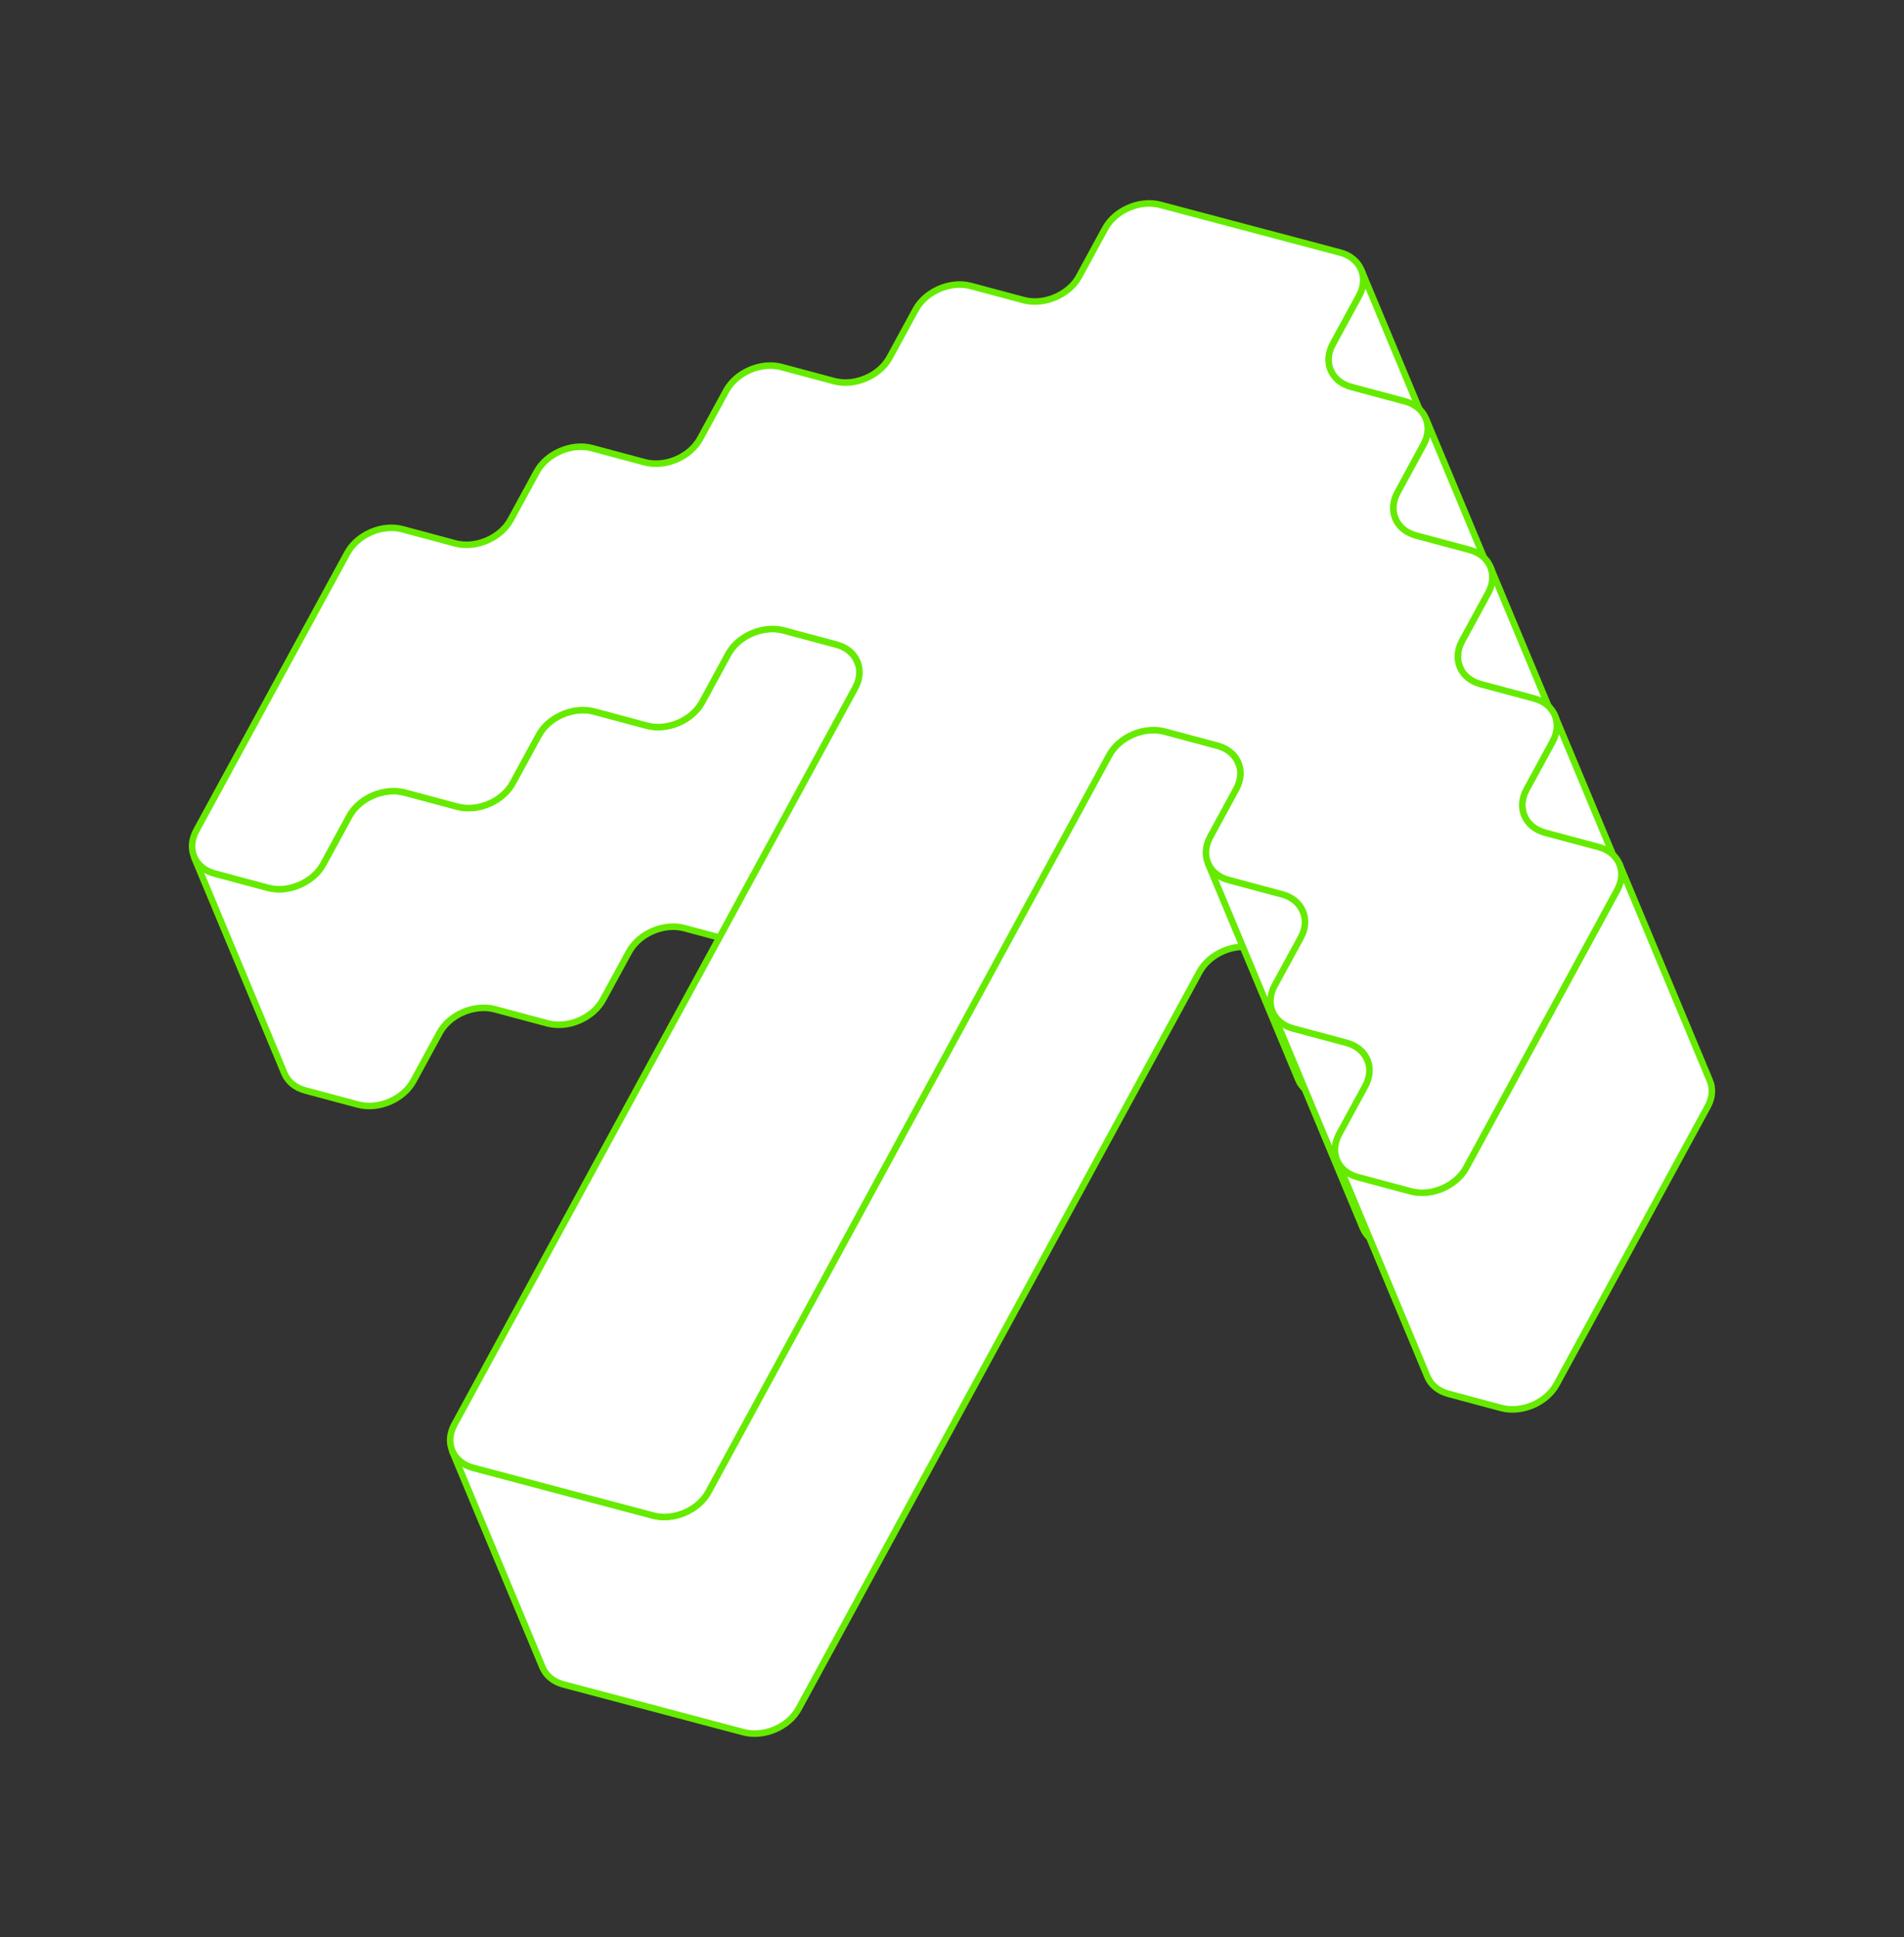
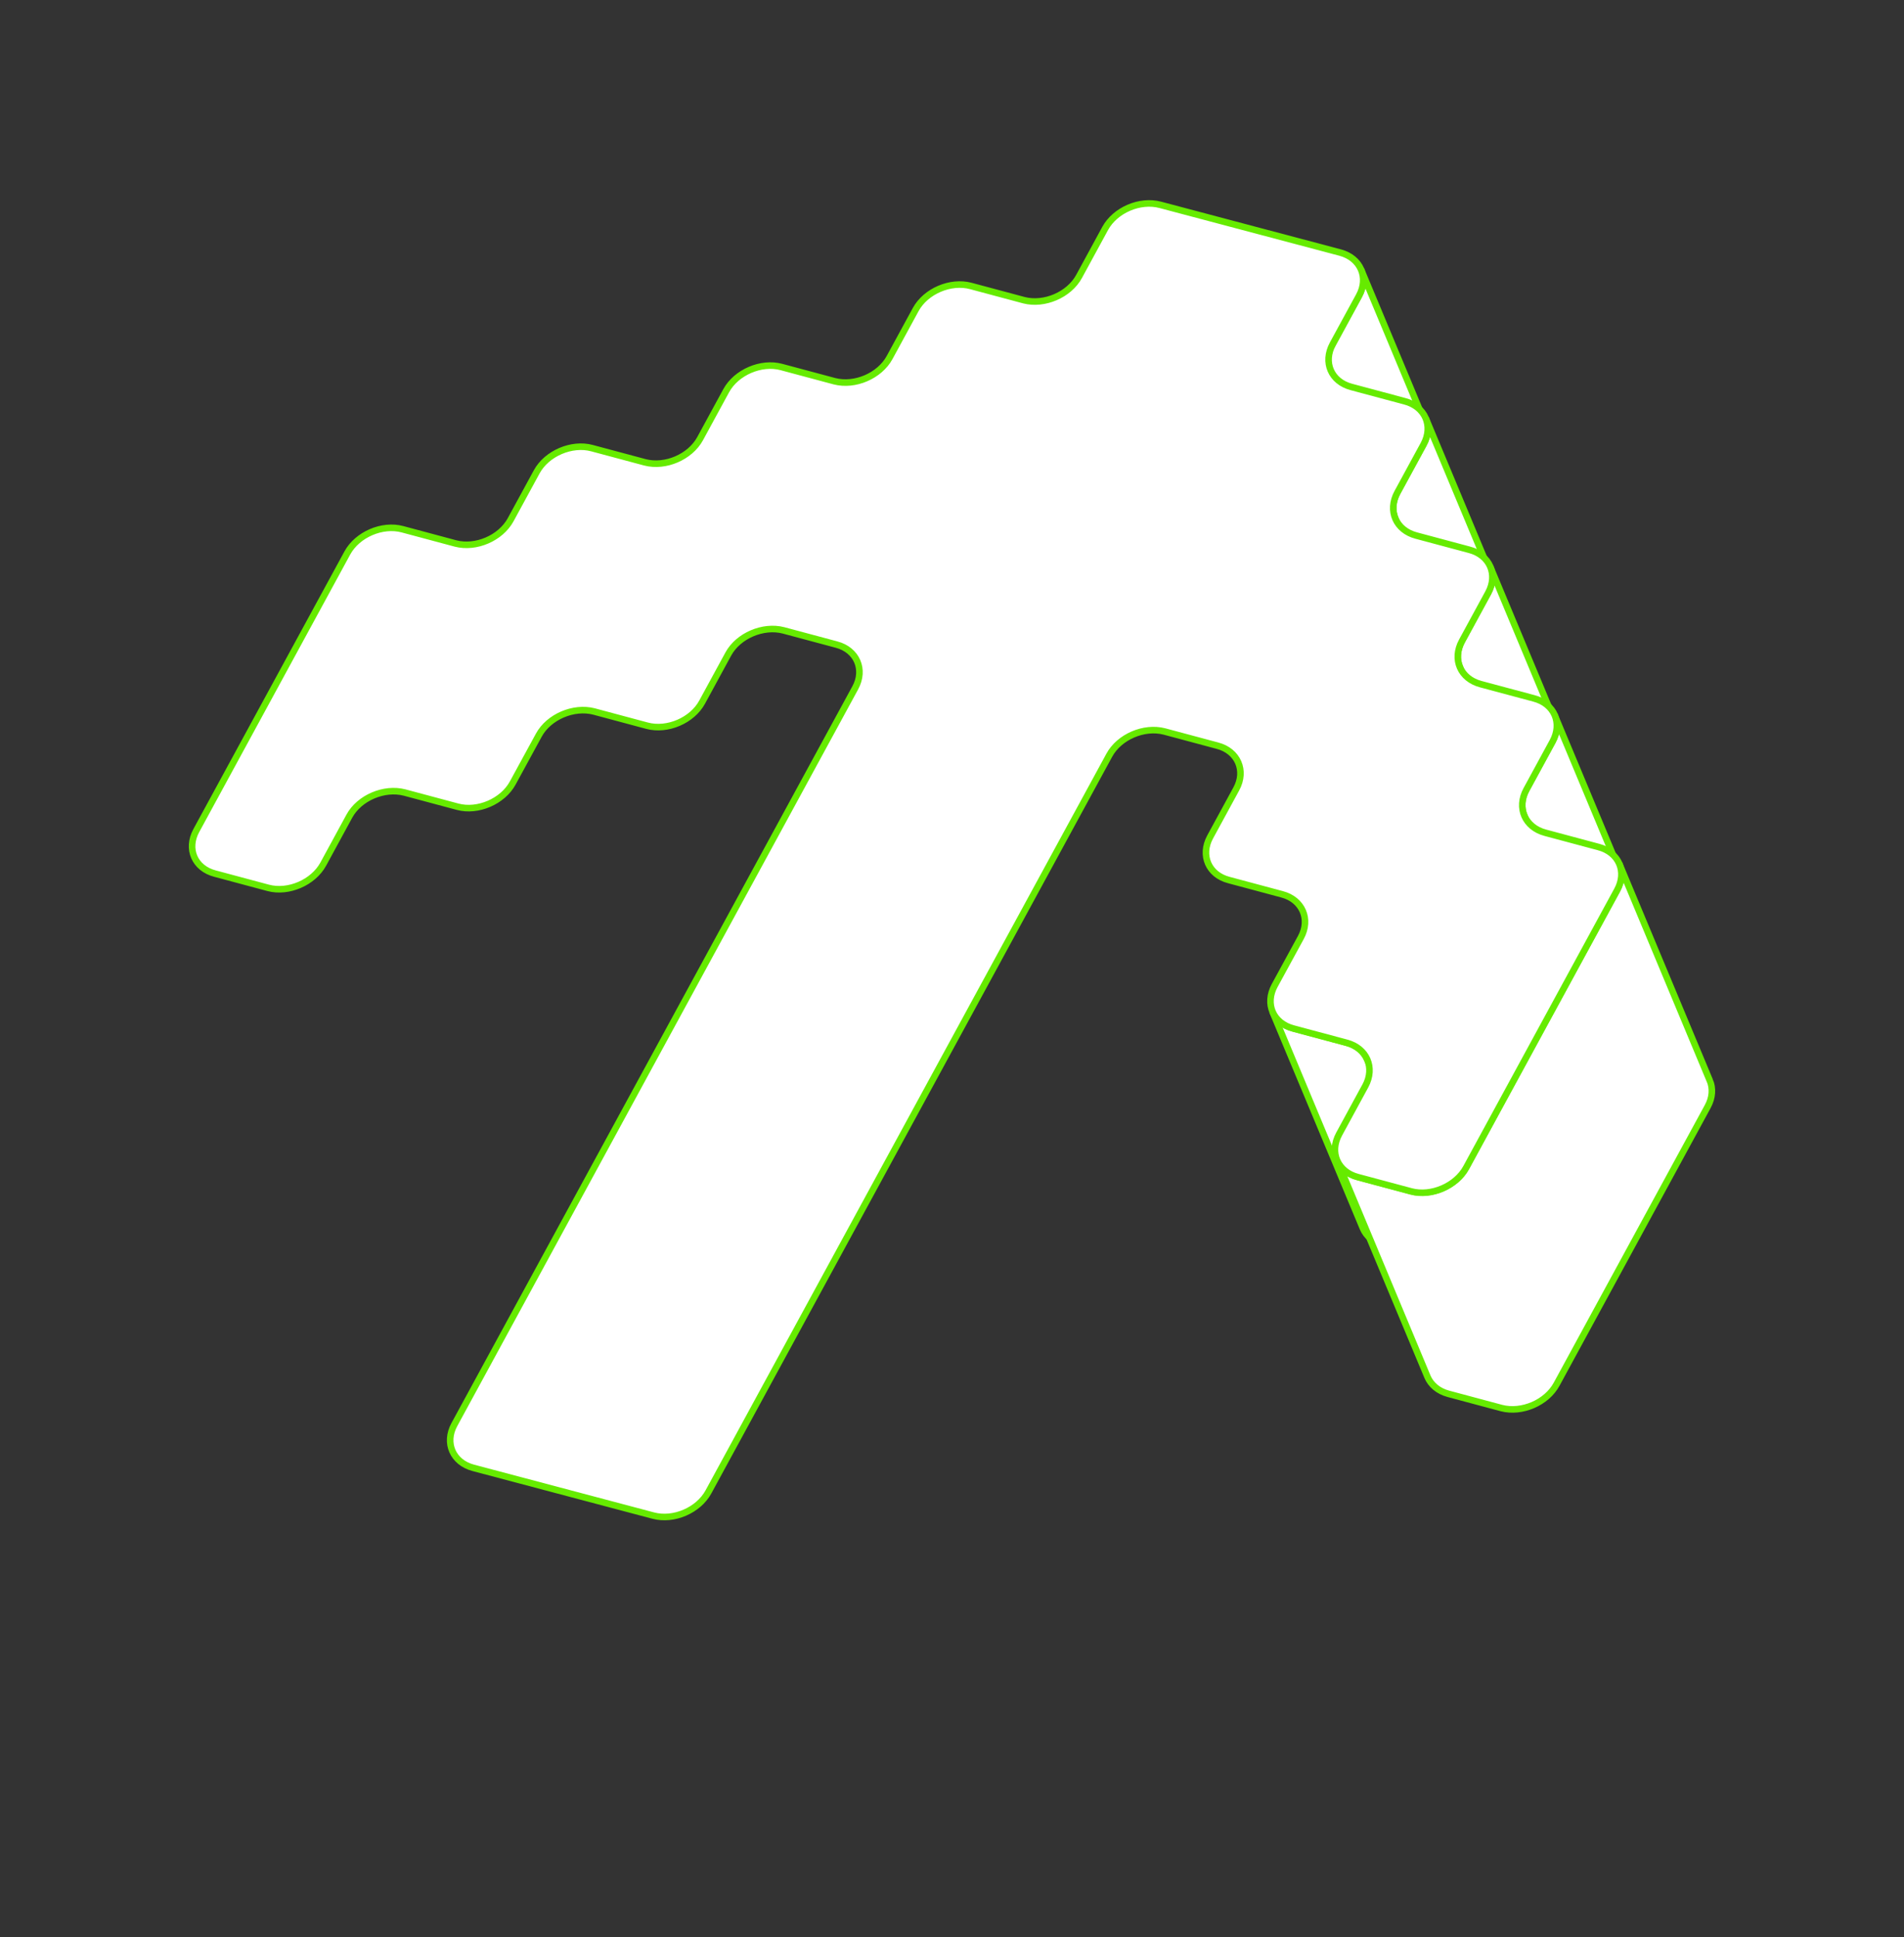
<svg xmlns="http://www.w3.org/2000/svg" width="290" height="295" viewBox="0 0 290 295" fill="none">
  <rect x="0" y="0" width="290" height="295" fill="#333333" stroke="none" />
-   <path d="M188.592 116.144C188.079 114.929 186.977 113.96 185.399 113.537L177.313 111.371C174.205 110.568 170.432 112.191 168.919 114.989L107.855 227.198C106.328 229.992 102.555 231.616 99.455 230.785L72.037 223.513C70.459 223.09 69.357 222.121 68.844 220.906L82.629 253.922C83.141 255.137 84.244 256.106 85.822 256.528L113.24 263.8C116.34 264.631 120.127 263.011 121.64 260.214L182.704 148.004C184.231 145.21 188.008 143.573 191.094 144.4L199.179 146.566C200.765 146.961 201.868 147.93 202.376 149.159L188.592 116.144Z" fill="white" stroke="#66EB00" strokeMiterlimit="10" />
  <path d="M221.099 74.084L207.315 41.069C207.807 42.249 207.741 43.668 206.985 45.037L200.232 57.447L214.017 90.462L220.769 78.052C221.511 76.679 221.591 75.264 221.099 74.084Z" fill="white" stroke="#66EB00" strokeMiterlimit="10" />
-   <path d="M130.558 100.743C130.045 99.528 128.943 98.559 127.379 98.14L119.293 95.974C116.185 95.171 112.398 96.791 110.885 99.588L106.905 106.904C105.395 109.687 101.623 111.311 98.519 110.494L90.433 108.327C87.325 107.525 83.538 109.144 82.025 111.942L78.052 119.229C76.525 122.023 72.749 123.66 69.663 122.834L61.577 120.667C58.469 119.864 54.682 121.484 53.173 124.267L49.192 131.583C47.666 134.377 43.889 136.014 40.803 135.187L32.717 133.021C31.145 132.629 30.043 131.66 29.53 130.445L43.315 163.461C43.828 164.676 44.916 165.641 46.494 166.064L54.58 168.23C57.688 169.033 61.46 167.41 62.977 164.598L66.958 157.283C68.467 154.499 72.254 152.879 75.358 153.696L83.444 155.863C86.551 156.665 90.324 155.042 91.841 152.23L95.814 144.943C97.341 142.149 101.131 140.516 104.218 141.343L112.303 143.509C115.411 144.312 119.184 142.688 120.693 139.905L124.674 132.589C126.201 129.796 129.987 128.176 133.077 128.989L141.163 131.156C142.735 131.547 143.837 132.516 144.35 133.731L130.565 100.715L130.558 100.743Z" fill="white" stroke="#66EB00" strokeMiterlimit="10" />
  <path d="M230.606 100.669C231.348 99.296 231.428 97.881 230.935 96.701L217.151 63.686C217.643 64.865 217.577 66.285 216.821 67.654L212.84 74.969C212.094 76.356 212.018 77.757 212.51 78.937L226.295 111.952C225.803 110.772 225.869 109.353 226.629 107.97L230.606 100.669Z" fill="white" stroke="#66EB00" strokeMiterlimit="10" />
  <path d="M240.438 123.3C241.184 121.913 241.263 120.498 240.757 119.315L226.973 86.299C227.465 87.479 227.399 88.898 226.653 90.285L222.672 97.6C221.927 98.987 221.85 100.388 222.343 101.568L236.127 134.583C235.635 133.404 235.701 131.984 236.457 130.615L240.438 123.3Z" fill="white" stroke="#66EB00" strokeMiterlimit="10" />
  <path d="M250.244 145.909C251.003 144.526 251.069 143.107 250.567 141.91L236.782 108.895C237.274 110.074 237.205 111.507 236.459 112.894L232.478 120.209C231.736 121.582 231.656 122.998 232.148 124.177L245.933 157.192C245.441 156.013 245.507 154.594 246.263 153.224L250.244 145.909Z" fill="white" stroke="#66EB00" strokeMiterlimit="10" />
-   <path d="M198.427 138.761C197.915 137.546 196.812 136.577 195.234 136.154L187.148 133.988C185.577 133.596 184.475 132.628 183.962 131.413L197.747 164.428C198.259 165.643 199.362 166.612 200.926 167.031L209.011 169.197C210.597 169.592 211.699 170.561 212.208 171.79L198.424 138.775L198.427 138.761Z" fill="white" stroke="#66EB00" strokeMiterlimit="10" />
  <path d="M208.247 161.374C207.735 160.159 206.632 159.19 205.068 158.771L196.982 156.604C195.411 156.213 194.309 155.244 193.796 154.029L207.581 187.044C208.093 188.26 209.182 189.225 210.76 189.647L218.845 191.814C220.417 192.205 221.519 193.174 222.032 194.389L208.247 161.374Z" fill="white" stroke="#66EB00" strokeMiterlimit="10" />
  <path d="M260.413 164.545L246.629 131.53C247.121 132.71 247.051 134.143 246.305 135.53L223.304 177.802C221.777 180.596 218 182.233 214.914 181.406L206.828 179.24C205.243 178.845 204.141 177.876 203.632 176.647L217.416 209.662C217.929 210.877 219.031 211.846 220.609 212.269L228.695 214.435C231.803 215.238 235.576 213.615 237.092 210.803L260.094 168.531C260.853 167.148 260.919 165.729 260.417 164.531L260.413 164.545Z" fill="white" stroke="#66EB00" strokeMiterlimit="10" />
  <path d="M204.122 38.462C207.223 39.293 208.513 42.243 207 45.041L202.994 52.394C201.485 55.178 202.75 58.106 205.809 58.926L213.95 61.107C217.058 61.91 218.348 64.86 216.831 67.672L212.851 74.987C211.324 77.781 212.61 80.745 215.714 81.562L223.8 83.728C226.907 84.531 228.194 87.495 226.663 90.303L222.682 97.618C221.155 100.412 222.441 103.376 225.545 104.193L233.631 106.359C236.739 107.162 238.011 110.122 236.481 112.93L232.5 120.245C230.973 123.039 232.273 126.007 235.377 126.824L243.463 128.99C246.571 129.793 247.843 132.753 246.312 135.561L223.311 177.833C221.784 180.627 218.007 182.265 214.921 181.438L206.835 179.271C203.728 178.468 202.441 175.504 203.972 172.696L207.953 165.381C209.462 162.597 208.193 159.623 205.089 158.806L197.004 156.64C193.896 155.837 192.624 152.877 194.154 150.069L198.128 142.782C199.655 139.988 198.358 137.006 195.268 136.193L187.182 134.027C184.075 133.224 182.802 130.264 184.315 127.466L188.296 120.151C189.823 117.357 188.526 114.375 185.436 113.562L177.351 111.396C174.243 110.593 170.47 112.216 168.957 115.014L107.893 227.223C106.366 230.017 102.593 231.641 99.493 230.81L72.075 223.538C68.975 222.708 67.684 219.757 69.198 216.96L130.262 104.75C131.789 101.956 130.492 98.975 127.416 98.165L119.331 95.999C116.223 95.196 112.436 96.816 110.923 99.613L106.942 106.929C105.433 109.712 101.657 111.35 98.556 110.519L90.471 108.352C87.363 107.549 83.576 109.169 82.063 111.967L78.09 119.254C76.563 122.048 72.787 123.685 69.7 122.858L61.615 120.692C58.507 119.889 54.72 121.509 53.211 124.292L49.23 131.608C47.703 134.402 43.927 136.039 40.84 135.212L32.755 133.045C29.647 132.243 28.375 129.282 29.905 126.475L52.907 84.203C54.434 81.409 58.21 79.771 61.297 80.598L69.382 82.765C72.49 83.568 76.245 81.954 77.772 79.16L81.753 71.845C83.28 69.051 87.07 67.418 90.156 68.245L98.242 70.411C101.35 71.214 105.105 69.601 106.632 66.807L110.613 59.492C112.14 56.698 115.93 55.064 119.016 55.891L127.102 58.058C130.21 58.86 133.965 57.247 135.492 54.453L139.473 47.138C140.999 44.344 144.772 42.721 147.872 43.551L155.958 45.718C159.052 46.517 162.839 44.897 164.352 42.1L168.332 34.785C169.859 31.991 173.632 30.367 176.732 31.198L204.15 38.47L204.122 38.462Z" fill="white" stroke="#66EB00" strokeMiterlimit="10" />
</svg>